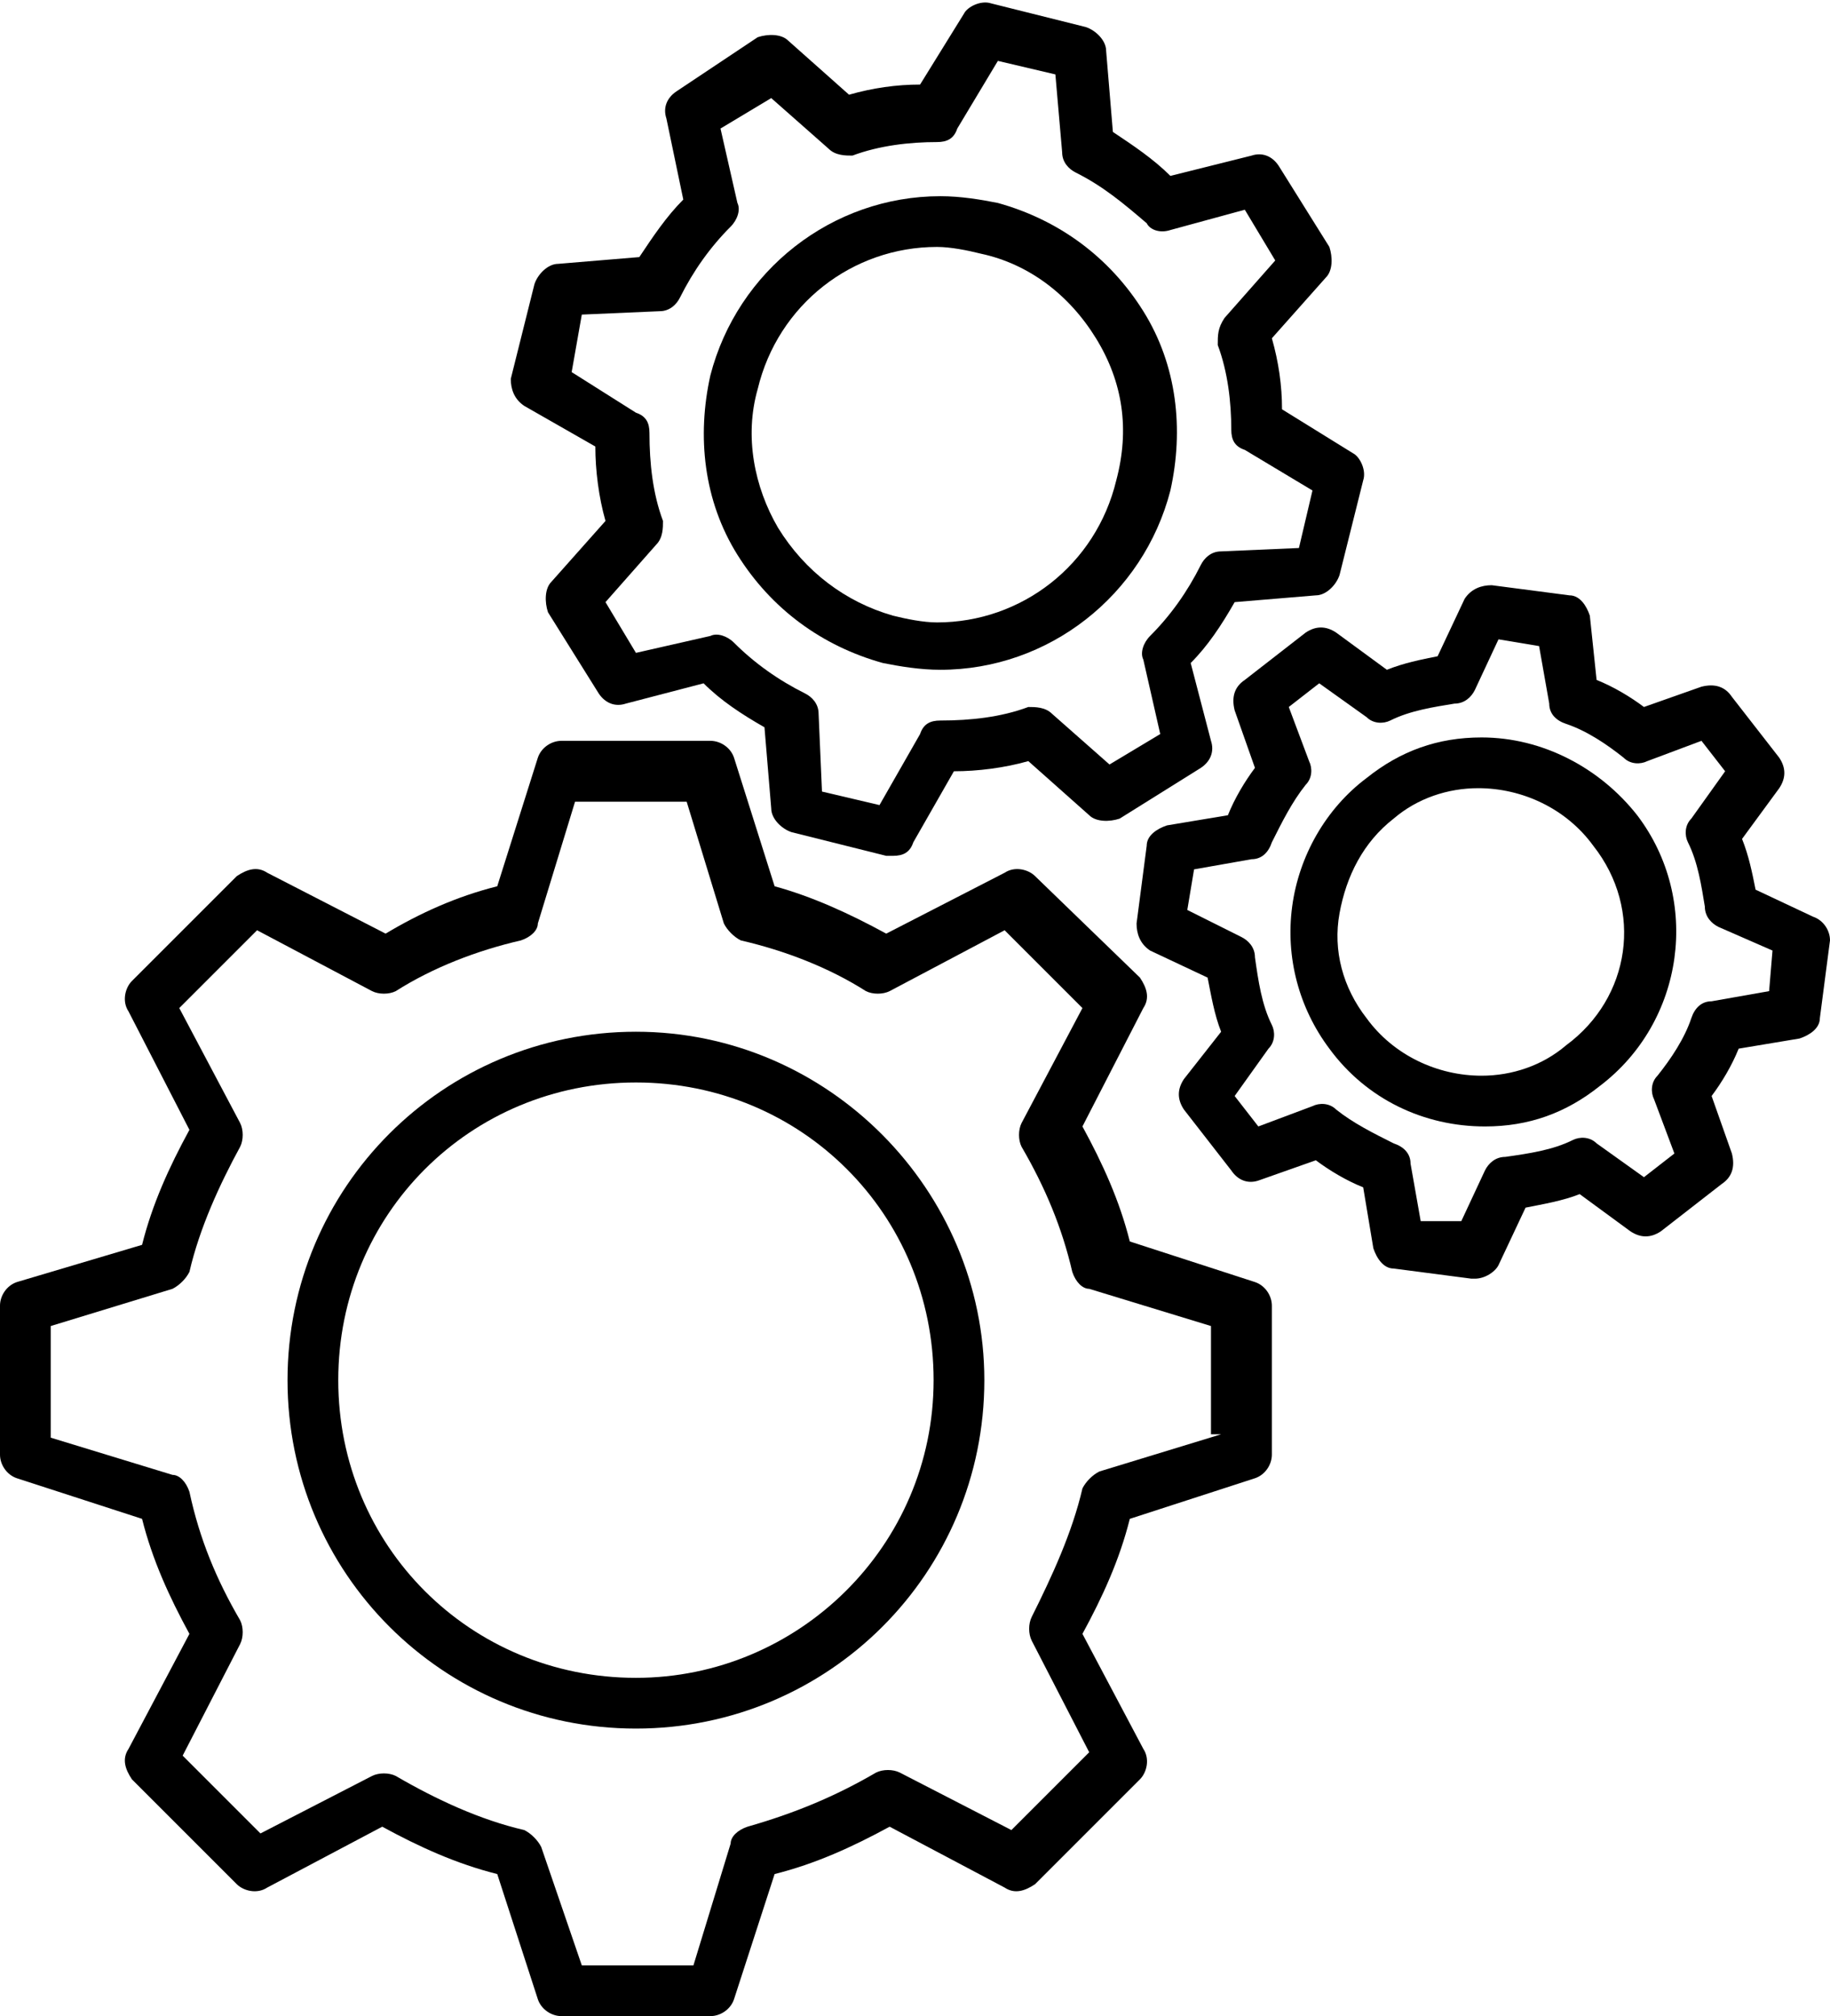
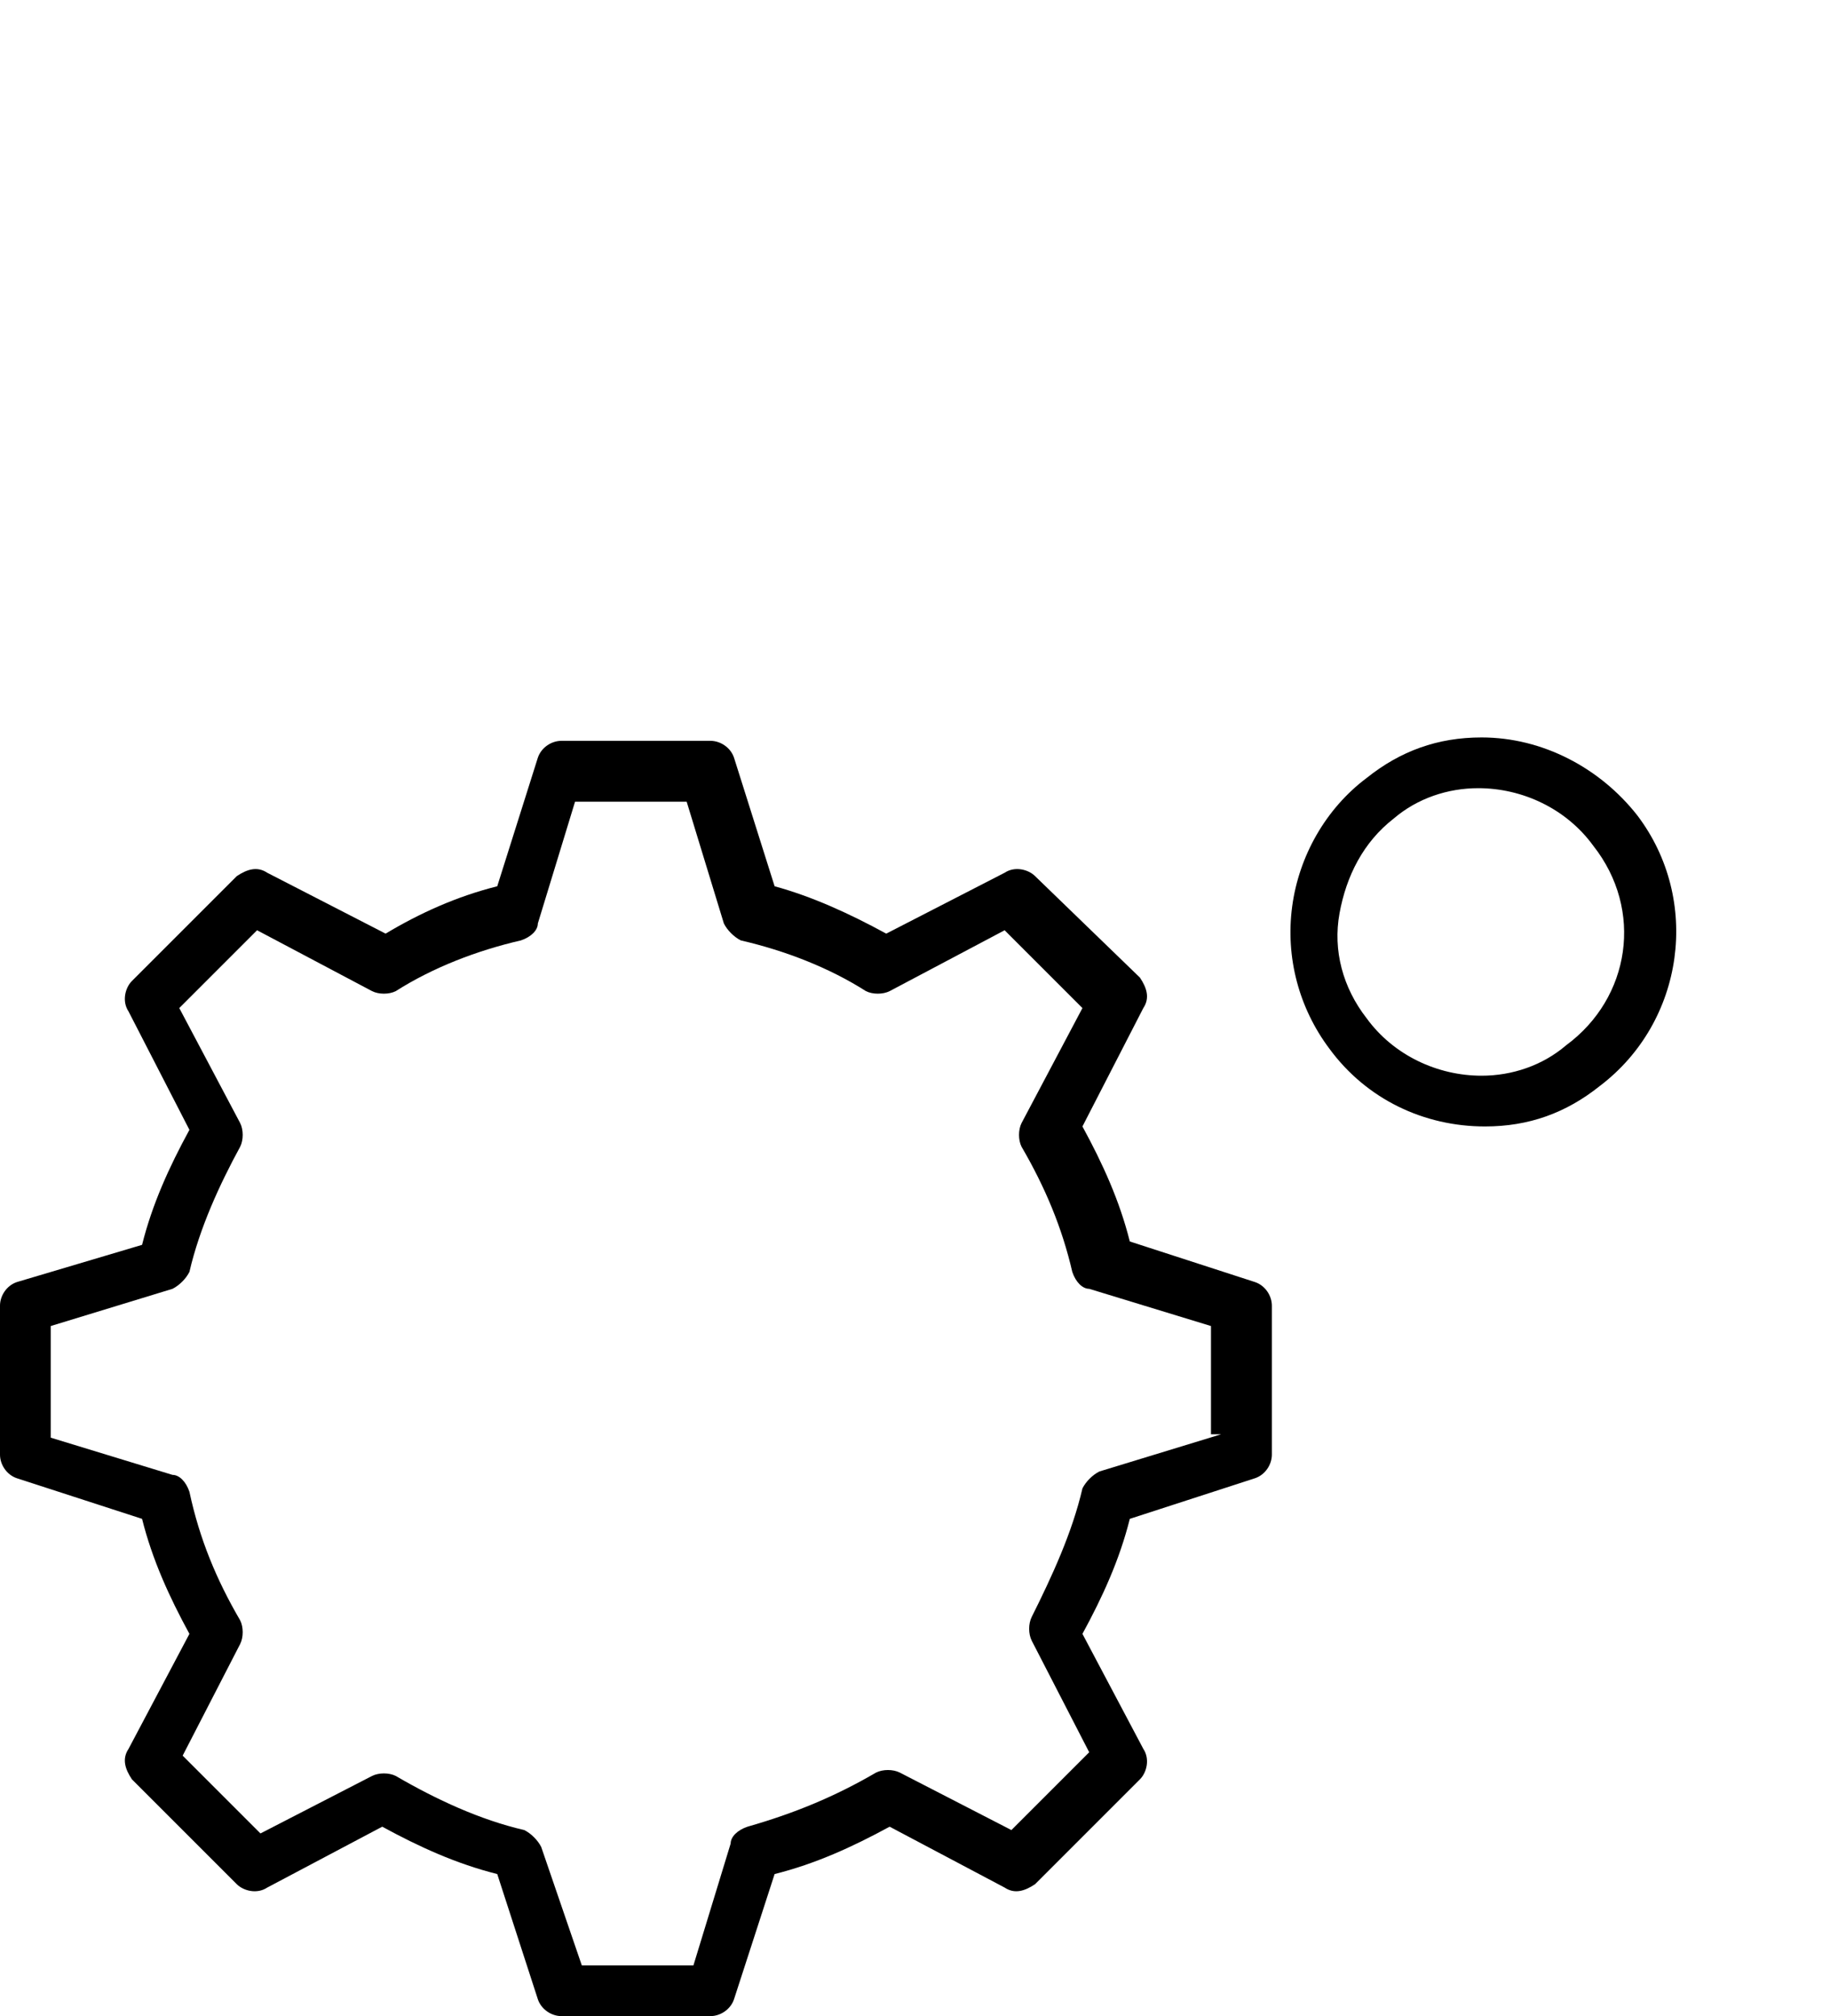
<svg xmlns="http://www.w3.org/2000/svg" enable-background="new 0 0 60 60" height="59.6" preserveAspectRatio="xMidYMid meet" version="1.0" viewBox="3.0 0.1 54.1 59.6" width="54.1" zoomAndPan="magnify">
  <g id="change1_1">
    <path d="m40.1 38-3.7-1.2c-0.3-1.2-0.8-2.3-1.4-3.4l1.8-3.5c0.2-0.3 0.1-0.6-0.1-0.9l-3.1-3c-0.2-0.2-0.6-0.3-0.9-0.1l-3.5 1.8c-1.1-0.6-2.2-1.1-3.3-1.4l-1.2-3.8c-0.1-0.3-0.4-0.5-0.7-0.5h-4.4c-0.3 0-0.6 0.2-0.7 0.5l-1.2 3.8c-1.2 0.3-2.3 0.8-3.3 1.4l-3.5-1.8c-0.3-0.2-0.6-0.1-0.9 0.1l-3.1 3.1c-0.2 0.2-0.3 0.6-0.1 0.9l1.8 3.5c-0.6 1.1-1.1 2.2-1.4 3.4l-3.7 1.1c-0.3 0.1-0.5 0.4-0.5 0.7v4.4c0 0.3 0.2 0.6 0.5 0.7l3.7 1.2c0.3 1.2 0.8 2.3 1.4 3.4l-1.8 3.4c-0.2 0.3-0.1 0.6 0.1 0.9l3.1 3.1c0.2 0.2 0.6 0.3 0.9 0.1l3.4-1.8c1.1 0.6 2.2 1.1 3.4 1.4l1.2 3.7c0.1 0.3 0.4 0.5 0.7 0.5h4.4c0.3 0 0.6-0.2 0.7-0.5l1.2-3.7c1.2-0.3 2.3-0.8 3.4-1.4l3.4 1.8c0.3 0.2 0.6 0.1 0.9-0.1l3.1-3.1c0.2-0.2 0.3-0.6 0.1-0.9l-1.8-3.4c0.6-1.1 1.1-2.2 1.4-3.4l3.7-1.2c0.3-0.1 0.5-0.4 0.5-0.7v-4.4c0-0.3-0.2-0.6-0.5-0.7zm-1 4.5-3.6 1.1c-0.2 0.1-0.4 0.3-0.5 0.5-0.3 1.3-0.9 2.6-1.5 3.8-0.1 0.2-0.1 0.5 0 0.7l1.7 3.3-2.3 2.3-3.3-1.7c-0.2-0.1-0.5-0.1-0.7 0-1.2 0.7-2.4 1.2-3.8 1.6-0.3 0.1-0.5 0.3-0.5 0.5l-1.1 3.6h-3.3l-1.2-3.5c-0.1-0.2-0.3-0.4-0.5-0.5-1.3-0.3-2.6-0.9-3.8-1.6-0.2-0.1-0.5-0.1-0.7 0l-3.3 1.7-2.3-2.3 1.7-3.3c0.1-0.2 0.1-0.5 0-0.7-0.7-1.2-1.2-2.4-1.5-3.8-0.1-0.3-0.3-0.5-0.5-0.5l-3.6-1.1v-3.3l3.6-1.1c0.2-0.1 0.4-0.3 0.5-0.5 0.3-1.3 0.9-2.6 1.5-3.7 0.1-0.2 0.1-0.5 0-0.7l-1.8-3.4 2.3-2.3 3.4 1.8c0.2 0.1 0.5 0.1 0.7 0 1.1-0.7 2.4-1.2 3.7-1.5 0.3-0.1 0.5-0.3 0.5-0.5l1.1-3.6h3.3l1.1 3.6c0.1 0.2 0.3 0.4 0.5 0.5 1.3 0.3 2.6 0.8 3.7 1.5 0.2 0.1 0.5 0.1 0.7 0l3.4-1.8 2.3 2.3-1.8 3.4c-0.1 0.2-0.1 0.5 0 0.7 0.7 1.2 1.2 2.4 1.5 3.7 0.1 0.3 0.3 0.5 0.5 0.5l3.6 1.1v3.2z" fill="inherit" />
  </g>
  <g id="change1_2">
-     <path d="m21.8 30.6c-5.7 0-10.3 4.6-10.3 10.3s4.6 10.3 10.3 10.3 10.3-4.6 10.3-10.3c0-5.6-4.6-10.3-10.3-10.3zm0 19.1c-4.9 0-8.8-3.9-8.8-8.8s3.9-8.8 8.8-8.8 8.8 3.9 8.8 8.8-4 8.8-8.8 8.8z" fill="inherit" />
-   </g>
+     </g>
  <g id="change1_3">
-     <path d="m18.5 12.1 2.1 1.2c0 0.7 0.1 1.5 0.3 2.2l-1.6 1.8c-0.2 0.2-0.2 0.6-0.1 0.9l1.5 2.4c0.2 0.3 0.5 0.4 0.8 0.3l2.3-0.6c0.5 0.5 1.1 0.9 1.8 1.3l0.2 2.4c0 0.3 0.3 0.6 0.6 0.7l2.8 0.7h0.2c0.3 0 0.5-0.1 0.6-0.4l1.2-2.1c0.7 0 1.5-0.1 2.2-0.3l1.8 1.6c0.2 0.2 0.6 0.2 0.9 0.1l2.4-1.5c0.3-0.2 0.4-0.5 0.3-0.8l-0.6-2.3c0.5-0.5 0.9-1.1 1.3-1.8l2.4-0.2c0.3 0 0.6-0.3 0.7-0.6l0.7-2.8c0.1-0.3-0.1-0.7-0.3-0.8l-2.1-1.3c0-0.7-0.1-1.4-0.3-2.1l1.6-1.8c0.2-0.2 0.2-0.6 0.1-0.9l-1.5-2.4c-0.2-0.3-0.5-0.4-0.8-0.3l-2.4 0.6c-0.5-0.5-1.1-0.9-1.7-1.3l-0.2-2.4c0-0.3-0.3-0.6-0.6-0.7l-2.8-0.7c-0.3-0.1-0.7 0.1-0.8 0.3l-1.3 2.1c-0.7 0-1.4 0.1-2.1 0.3l-1.8-1.6c-0.2-0.2-0.6-0.2-0.9-0.1l-2.4 1.6c-0.3 0.2-0.4 0.5-0.3 0.8l0.5 2.4c-0.5 0.5-0.9 1.1-1.3 1.7l-2.4 0.2c-0.3 0-0.6 0.3-0.7 0.6l-0.7 2.8c0 0.3 0.1 0.6 0.4 0.8zm1.7-2.7 2.3-0.1c0.3 0 0.5-0.2 0.6-0.4 0.4-0.8 0.9-1.5 1.5-2.1 0.2-0.2 0.3-0.5 0.2-0.7l-0.5-2.2 1.5-0.9 1.7 1.5c0.2 0.2 0.5 0.2 0.7 0.2 0.8-0.3 1.7-0.4 2.5-0.4 0.3 0 0.5-0.1 0.6-0.4l1.2-2 1.7 0.4 0.2 2.3c0 0.3 0.2 0.5 0.4 0.6 0.8 0.4 1.4 0.9 2.1 1.5 0.1 0.2 0.4 0.3 0.7 0.2l2.2-0.6 0.9 1.5-1.5 1.7c-0.2 0.3-0.2 0.5-0.2 0.8 0.3 0.8 0.4 1.7 0.4 2.5 0 0.3 0.1 0.5 0.4 0.6l2 1.2-0.4 1.7-2.3 0.1c-0.3 0-0.5 0.2-0.6 0.4-0.4 0.8-0.9 1.5-1.5 2.1-0.2 0.2-0.3 0.5-0.2 0.7l0.5 2.2-1.5 0.9-1.7-1.5c-0.2-0.2-0.5-0.2-0.7-0.2-0.8 0.3-1.7 0.4-2.6 0.4-0.3 0-0.5 0.1-0.6 0.4l-1.2 2.1-1.7-0.4-0.1-2.3c0-0.3-0.2-0.5-0.4-0.6-0.8-0.4-1.5-0.9-2.1-1.5-0.2-0.2-0.5-0.3-0.7-0.2l-2.2 0.5-0.9-1.5 1.5-1.7c0.2-0.2 0.2-0.5 0.2-0.7-0.3-0.8-0.4-1.7-0.4-2.6 0-0.3-0.1-0.5-0.4-0.6l-1.9-1.2z" fill="inherit" />
-   </g>
+     </g>
  <g id="change1_4">
-     <path d="m29.1 19.7c0.5 0.1 1.1 0.2 1.7 0.2 3.2 0 6-2.2 6.8-5.3 0.4-1.8 0.2-3.7-0.8-5.3s-2.5-2.7-4.3-3.2c-0.5-0.1-1.1-0.2-1.7-0.2-3.2 0-6 2.2-6.8 5.3-0.4 1.8-0.2 3.7 0.8 5.3s2.5 2.7 4.3 3.2zm-3.7-8.1c0.6-2.5 2.8-4.2 5.3-4.2 0.4 0 0.9 0.1 1.3 0.2 1.4 0.3 2.6 1.2 3.4 2.5s1 2.7 0.6 4.2c-0.6 2.5-2.8 4.2-5.3 4.2-0.4 0-0.9-0.1-1.3-0.2-1.4-0.4-2.6-1.3-3.4-2.6-0.7-1.2-1-2.7-0.6-4.1z" fill="inherit" />
-   </g>
+     </g>
  <g id="change1_5">
-     <path d="m56.6 27.2-1.7-0.8c-0.1-0.5-0.2-1-0.4-1.5l1.1-1.5c0.2-0.3 0.2-0.6 0-0.9l-1.4-1.8c-0.2-0.3-0.5-0.4-0.9-0.3l-1.7 0.6c-0.4-0.3-0.9-0.6-1.4-0.8l-0.2-1.9c-0.1-0.3-0.3-0.6-0.6-0.6l-2.3-0.3c-0.3 0-0.6 0.1-0.8 0.4l-0.8 1.7c-0.5 0.1-1 0.2-1.5 0.4l-1.5-1.1c-0.3-0.2-0.6-0.2-0.9 0l-1.8 1.4c-0.3 0.2-0.4 0.5-0.3 0.9l0.6 1.7c-0.3 0.4-0.6 0.9-0.8 1.4l-1.8 0.3c-0.3 0.1-0.6 0.3-0.6 0.6l-0.3 2.3c0 0.3 0.1 0.6 0.4 0.8l1.7 0.8c0.1 0.5 0.2 1.1 0.4 1.6l-1.1 1.4c-0.2 0.3-0.2 0.6 0 0.9l1.4 1.8c0.2 0.3 0.5 0.4 0.8 0.3l1.7-0.6c0.4 0.3 0.9 0.6 1.4 0.8l0.3 1.8c0.1 0.3 0.3 0.6 0.6 0.6l2.3 0.3h0.1c0.3 0 0.6-0.2 0.7-0.4l0.8-1.7c0.5-0.1 1.1-0.2 1.6-0.4l1.5 1.1c0.3 0.2 0.6 0.2 0.9 0l1.8-1.4c0.3-0.2 0.4-0.5 0.3-0.9l-0.6-1.7c0.3-0.4 0.6-0.9 0.8-1.4l1.8-0.3c0.3-0.1 0.6-0.3 0.6-0.6l0.3-2.3c0-0.3-0.2-0.6-0.5-0.7zm-1.3 2.2-1.7 0.3c-0.3 0-0.5 0.2-0.6 0.5-0.2 0.6-0.6 1.2-1 1.7-0.2 0.2-0.2 0.5-0.1 0.7l0.6 1.6-0.9 0.7-1.4-1c-0.2-0.2-0.5-0.2-0.7-0.1-0.6 0.3-1.3 0.4-2 0.5-0.3 0-0.5 0.2-0.6 0.4l-0.7 1.5h-1.2l-0.3-1.7c0-0.3-0.2-0.5-0.5-0.6-0.6-0.3-1.2-0.6-1.7-1-0.2-0.2-0.5-0.2-0.7-0.1l-1.6 0.6-0.7-0.9 1-1.4c0.2-0.2 0.2-0.5 0.1-0.7-0.3-0.6-0.4-1.3-0.5-2 0-0.3-0.2-0.5-0.4-0.6l-1.6-0.8 0.2-1.2 1.7-0.3c0.3 0 0.5-0.2 0.6-0.5 0.3-0.6 0.6-1.2 1-1.7 0.2-0.2 0.2-0.5 0.1-0.7l-0.6-1.6 0.9-0.7 1.4 1c0.2 0.2 0.5 0.2 0.7 0.1 0.6-0.3 1.3-0.4 1.9-0.5 0.3 0 0.5-0.2 0.6-0.4l0.7-1.5 1.2 0.2 0.3 1.7c0 0.3 0.2 0.5 0.5 0.6 0.6 0.2 1.2 0.6 1.7 1 0.2 0.2 0.5 0.2 0.7 0.1l1.6-0.6 0.7 0.9-1 1.4c-0.2 0.2-0.2 0.5-0.1 0.7 0.3 0.6 0.4 1.3 0.5 1.9 0 0.3 0.2 0.5 0.4 0.6l1.6 0.7z" fill="inherit" />
-   </g>
+     </g>
  <g id="change1_6">
    <path d="m46.8 21.9c-1.3 0-2.4 0.4-3.4 1.2-1.2 0.9-2 2.3-2.2 3.8s0.2 3 1.1 4.2c1.1 1.5 2.8 2.3 4.6 2.3 1.3 0 2.4-0.4 3.4-1.2 2.5-1.9 3-5.5 1.1-8-1.1-1.4-2.8-2.3-4.6-2.3zm2.5 9.1c-0.7 0.6-1.6 0.9-2.5 0.9-1.3 0-2.6-0.6-3.4-1.7-0.7-0.9-1-2-0.8-3.1s0.7-2.1 1.6-2.8c0.7-0.6 1.6-0.9 2.5-0.9 1.3 0 2.6 0.6 3.4 1.7 1.5 1.9 1.1 4.5-0.8 5.9z" fill="inherit" />
  </g>
</svg>